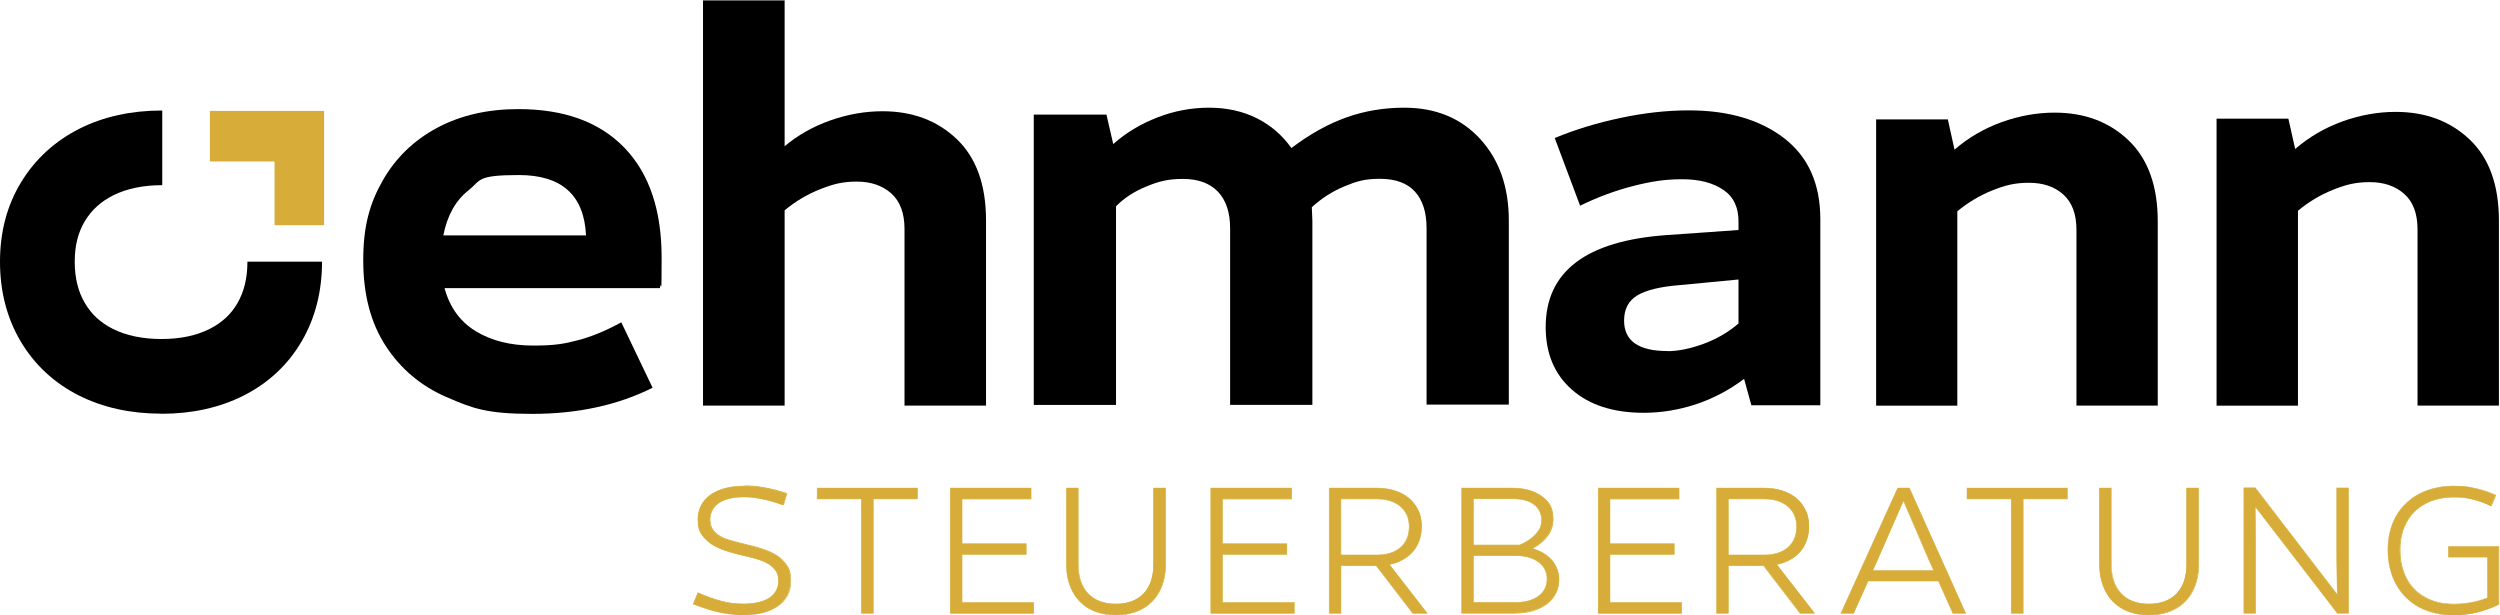
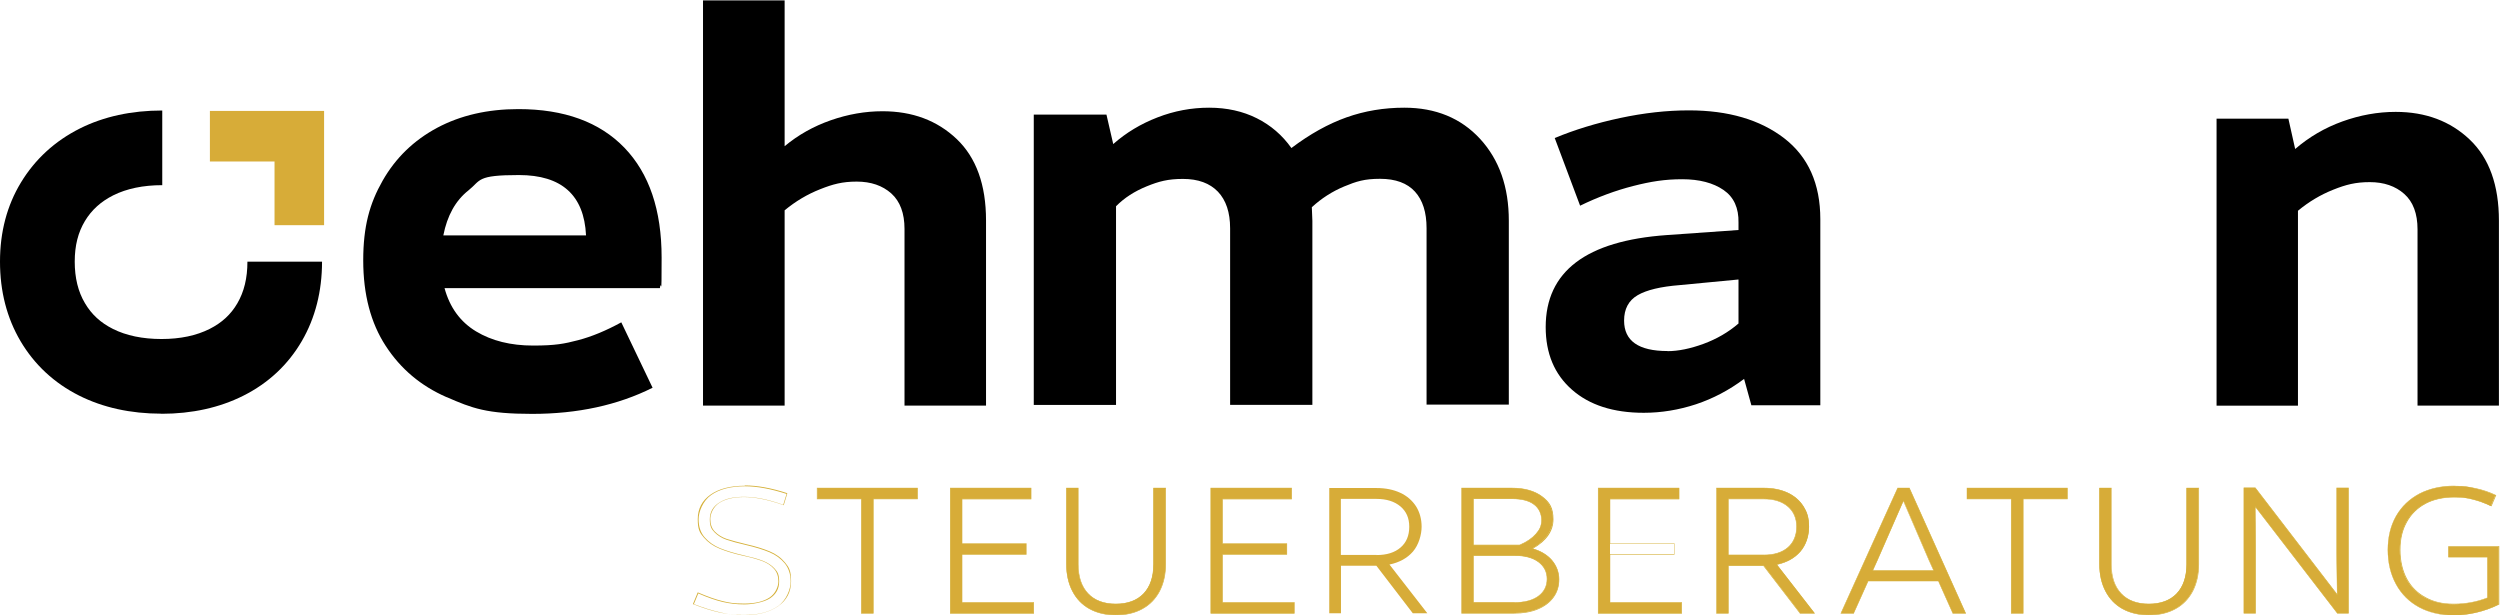
<svg xmlns="http://www.w3.org/2000/svg" width="195" height="48" viewBox="0 0 195 48" fill="none">
  <g clip-path="url(#clip0_790_2)">
-     <path d="M58.03 47.984C57.393 47.984 56.756 47.917 56.135 47.774C55.514 47.632 54.827 47.422 54.097 47.136H54.08L54.441 46.255H54.458C55.187 46.574 55.825 46.801 56.353 46.927C56.881 47.053 57.452 47.12 58.047 47.12C58.643 47.12 59.548 46.96 60.018 46.65C60.488 46.339 60.731 45.911 60.731 45.357C60.731 44.804 60.614 44.611 60.379 44.359C60.144 44.107 59.834 43.897 59.456 43.755C59.079 43.604 58.576 43.469 57.98 43.335C57.25 43.167 56.63 42.983 56.135 42.781C55.64 42.58 55.229 42.286 54.91 41.925C54.592 41.556 54.432 41.078 54.432 40.499C54.432 39.92 54.759 39.064 55.414 38.602C56.059 38.141 56.957 37.914 58.081 37.914C59.205 37.914 60.144 38.115 61.352 38.51H61.368L61.092 39.408H61.075C59.926 38.988 58.903 38.778 58.03 38.778C57.158 38.778 56.563 38.929 56.085 39.231C55.615 39.534 55.372 39.962 55.372 40.507C55.372 41.053 55.498 41.262 55.741 41.514C55.984 41.766 56.294 41.959 56.663 42.076C57.032 42.202 57.552 42.345 58.215 42.496C58.928 42.664 59.532 42.848 60.018 43.05C60.505 43.251 60.907 43.545 61.209 43.914C61.519 44.283 61.67 44.77 61.67 45.357C61.67 45.945 61.335 46.826 60.672 47.288C60.01 47.749 59.121 47.976 58.03 47.976V47.984Z" fill="#D7AC38" />
    <path d="M58.09 37.93C59.054 37.93 60.136 38.132 61.352 38.526L61.092 39.374C59.935 38.954 58.92 38.753 58.039 38.753C57.158 38.753 56.563 38.904 56.085 39.214C55.607 39.516 55.364 39.953 55.364 40.507C55.364 41.06 55.489 41.27 55.741 41.53C55.993 41.782 56.303 41.975 56.672 42.101C57.041 42.227 57.561 42.37 58.224 42.521C58.937 42.688 59.532 42.873 60.019 43.075C60.505 43.276 60.899 43.57 61.209 43.939C61.511 44.308 61.671 44.786 61.671 45.365C61.671 45.944 61.344 46.817 60.681 47.279C60.019 47.74 59.146 47.967 58.047 47.967C56.949 47.967 56.781 47.9 56.152 47.757C55.531 47.614 54.852 47.404 54.122 47.119L54.466 46.288C55.196 46.607 55.825 46.825 56.362 46.951C56.89 47.077 57.46 47.144 58.064 47.144C58.668 47.144 59.566 46.985 60.052 46.675C60.53 46.356 60.773 45.928 60.773 45.365C60.773 44.803 60.656 44.61 60.421 44.35C60.186 44.09 59.876 43.889 59.49 43.737C59.104 43.586 58.609 43.452 58.014 43.318C57.284 43.15 56.672 42.965 56.177 42.764C55.682 42.563 55.28 42.277 54.961 41.908C54.642 41.539 54.491 41.069 54.491 40.498C54.491 39.928 54.819 39.072 55.464 38.618C56.11 38.157 56.999 37.93 58.115 37.93M58.09 37.889C56.966 37.889 56.068 38.123 55.414 38.585C54.76 39.047 54.424 39.693 54.424 40.498C54.424 41.304 54.584 41.564 54.902 41.933C55.221 42.302 55.632 42.596 56.135 42.797C56.63 42.999 57.251 43.192 57.98 43.351C58.576 43.477 59.071 43.62 59.457 43.763C59.834 43.905 60.144 44.107 60.371 44.367C60.597 44.618 60.715 44.946 60.715 45.349C60.715 45.751 60.48 46.314 60.01 46.616C59.54 46.926 58.878 47.077 58.047 47.077C57.217 47.077 56.882 47.01 56.353 46.884C55.825 46.758 55.188 46.532 54.466 46.221L54.424 46.205L54.407 46.246L54.064 47.077L54.047 47.119L54.089 47.136C54.819 47.421 55.506 47.639 56.127 47.774C56.748 47.916 57.393 47.984 58.031 47.984C59.13 47.984 60.019 47.749 60.69 47.287C61.36 46.825 61.704 46.171 61.704 45.34C61.704 44.509 61.545 44.258 61.235 43.88C60.924 43.502 60.522 43.209 60.035 43.007C59.549 42.806 58.945 42.613 58.232 42.453C57.569 42.294 57.05 42.151 56.68 42.034C56.32 41.908 56.01 41.723 55.766 41.472C55.523 41.228 55.406 40.893 55.406 40.481C55.406 40.07 55.64 39.525 56.11 39.223C56.58 38.921 57.234 38.77 58.047 38.77C58.861 38.77 59.943 38.979 61.084 39.391L61.126 39.407L61.142 39.365L61.402 38.518V38.476C61.411 38.476 61.377 38.459 61.377 38.459C60.169 38.065 59.062 37.863 58.098 37.863L58.09 37.889Z" fill="#D4AF37" />
    <path d="M67.181 47.834V38.914H63.742V38.066H71.559V38.914H68.112V47.834H67.181Z" fill="#D7AC38" />
    <path d="M71.534 38.091V38.896H68.087V47.817H67.197V38.896H63.75V38.091H71.525M71.576 38.049H63.717V38.938H67.164V47.859H68.137V38.938H71.584V38.049H71.576Z" fill="#D4AF37" />
    <path d="M74.126 47.834V38.066H80.425V38.914H75.04V42.405H80.047V43.236H75.04V46.987H80.634V47.834H74.126Z" fill="#D7AC38" />
    <path d="M80.408 38.091V38.896H75.023V42.421H80.039V43.21H75.023V47.003H80.617V47.808H74.151V38.082H80.416M80.45 38.049H74.101V47.859H80.651V46.969H75.057V43.26H80.072V42.387H75.057V38.947H80.441V38.057L80.45 38.049Z" fill="#D4AF37" />
    <path d="M87.034 47.968C86.246 47.968 85.558 47.809 84.979 47.49C84.4 47.171 83.956 46.701 83.645 46.106C83.335 45.51 83.176 44.805 83.176 44.008V38.066H84.09V44.016C84.09 44.989 84.35 45.753 84.862 46.29C85.373 46.827 86.103 47.104 87.025 47.104C87.948 47.104 88.695 46.827 89.206 46.29C89.718 45.753 89.978 44.981 89.978 44.016V38.066H90.909V44.008C90.909 44.805 90.749 45.51 90.439 46.106C90.129 46.701 89.676 47.171 89.089 47.49C88.502 47.809 87.814 47.968 87.025 47.968H87.034Z" fill="#D7AC38" />
    <path d="M90.891 38.091V44.007C90.891 44.804 90.74 45.501 90.43 46.096C90.12 46.692 89.675 47.154 89.088 47.473C88.501 47.791 87.822 47.951 87.033 47.951C86.245 47.951 85.566 47.791 84.995 47.473C84.425 47.154 83.981 46.692 83.67 46.096C83.36 45.501 83.209 44.804 83.209 44.007V38.091H84.081V44.024C84.081 45.005 84.341 45.769 84.861 46.315C85.381 46.86 86.103 47.137 87.042 47.137C87.981 47.137 88.719 46.86 89.239 46.315C89.759 45.769 90.019 45.005 90.019 44.024V38.091H90.908M90.933 38.049H89.96V44.024C89.96 44.989 89.701 45.752 89.197 46.289C88.686 46.826 87.964 47.095 87.033 47.095C86.103 47.095 85.39 46.826 84.886 46.289C84.375 45.752 84.123 44.989 84.123 44.024V38.049H83.167V44.007C83.167 44.804 83.326 45.517 83.637 46.113C83.947 46.717 84.4 47.187 84.979 47.506C85.557 47.825 86.254 47.993 87.042 47.993C87.83 47.993 88.526 47.833 89.113 47.506C89.701 47.187 90.153 46.717 90.472 46.113C90.782 45.509 90.942 44.804 90.942 44.007V38.049H90.933Z" fill="#D4AF37" />
    <path d="M94.447 47.834V38.066H100.754V38.914H95.362V42.405H100.377V43.236H95.362V46.987H100.964V47.834H94.447Z" fill="#D7AC38" />
    <path d="M100.729 38.091V38.896H95.344V42.421H100.36V43.21H95.344V47.003H100.939V47.808H94.472V38.082H100.737M100.771 38.049H94.422V47.859H100.972V46.969H95.378V43.26H100.393V42.387H95.378V38.947H100.763V38.057L100.771 38.049Z" fill="#D4AF37" />
    <path d="M110.198 47.834L107.355 44.125H104.596V47.834H103.682V38.066H107.372C108.068 38.066 108.689 38.192 109.217 38.436C109.746 38.679 110.156 39.04 110.45 39.493C110.735 39.946 110.886 40.483 110.886 41.087C110.886 41.692 110.66 42.506 110.207 43.026C109.762 43.538 109.15 43.873 108.378 44.033L111.331 47.834H110.224H110.198ZM107.372 43.294C108.16 43.294 108.789 43.101 109.242 42.707C109.695 42.321 109.922 41.776 109.922 41.087C109.922 40.399 109.687 39.887 109.234 39.501C108.773 39.115 108.152 38.914 107.372 38.914H104.587V43.286H107.372V43.294Z" fill="#D7AC38" />
-     <path d="M107.363 38.091C108.059 38.091 108.672 38.217 109.192 38.46C109.72 38.703 110.123 39.056 110.416 39.509C110.701 39.962 110.844 40.491 110.844 41.095C110.844 41.699 110.618 42.505 110.173 43.017C109.72 43.529 109.108 43.864 108.319 44.024L111.263 47.817H110.207L107.363 44.108H104.57V47.817H103.698V38.091H107.363ZM104.57 43.31H107.372C108.169 43.31 108.798 43.117 109.25 42.723C109.712 42.328 109.938 41.783 109.938 41.095C109.938 40.407 109.703 39.887 109.242 39.492C108.781 39.098 108.152 38.905 107.372 38.905H104.57V43.319M107.363 38.049H103.656V47.859H104.612V44.15H107.338L110.173 47.842V47.859H111.347L111.297 47.791L108.395 44.049C109.158 43.881 109.762 43.545 110.207 43.042C110.659 42.522 110.894 41.867 110.894 41.087C110.894 40.306 110.743 39.937 110.458 39.484C110.165 39.022 109.754 38.67 109.217 38.418C108.689 38.175 108.059 38.049 107.363 38.049ZM104.612 38.938H107.372C108.143 38.938 108.764 39.131 109.217 39.517C109.67 39.903 109.896 40.432 109.896 41.087C109.896 41.741 109.67 42.303 109.225 42.689C108.781 43.075 108.152 43.268 107.372 43.268H104.612V38.938Z" fill="#D4AF37" />
    <path d="M114.006 47.834V38.066H117.915C118.896 38.066 119.685 38.285 120.263 38.721C120.842 39.157 121.135 39.761 121.135 40.5C121.135 41.238 120.59 42.187 119.517 42.782C120.163 42.967 120.674 43.278 121.035 43.689C121.404 44.117 121.597 44.62 121.597 45.174C121.597 45.728 121.454 46.173 121.161 46.567C120.875 46.962 120.465 47.272 119.936 47.49C119.416 47.708 118.795 47.818 118.091 47.818H113.998L114.006 47.834ZM118.141 46.987C118.93 46.987 119.559 46.819 120.003 46.492C120.448 46.164 120.674 45.72 120.674 45.157C120.674 44.595 120.448 44.15 120.003 43.823C119.559 43.496 118.93 43.328 118.141 43.328H114.929V46.978H118.141V46.987ZM118.535 42.514C119.089 42.279 119.525 41.985 119.81 41.65C120.095 41.314 120.246 40.953 120.246 40.559C120.246 40.164 120.045 39.627 119.651 39.342C119.257 39.048 118.686 38.906 117.965 38.906H114.929V42.514H118.544H118.535Z" fill="#D7AC38" />
    <path d="M117.914 38.091C118.896 38.091 119.676 38.309 120.254 38.745C120.833 39.182 121.118 39.769 121.118 40.508C121.118 41.246 120.565 42.194 119.466 42.798C120.129 42.983 120.649 43.294 121.018 43.713C121.387 44.141 121.571 44.628 121.571 45.182C121.571 45.736 121.429 46.172 121.143 46.566C120.858 46.961 120.447 47.263 119.927 47.481C119.407 47.699 118.795 47.808 118.091 47.808H114.023V38.082H117.906M114.903 42.53H118.543C119.105 42.287 119.533 42.001 119.827 41.666C120.12 41.33 120.263 40.961 120.263 40.558C120.263 40.155 120.062 39.618 119.659 39.324C119.256 39.031 118.686 38.88 117.956 38.88H114.903V42.53ZM114.903 47.003H118.141C118.938 47.003 119.558 46.835 120.011 46.499C120.464 46.163 120.691 45.719 120.691 45.148C120.691 44.578 120.464 44.133 120.011 43.797C119.558 43.461 118.929 43.294 118.141 43.294H114.903V46.986M117.914 38.049H113.989V47.859H118.099C118.803 47.859 119.432 47.749 119.952 47.531C120.481 47.313 120.892 47.003 121.185 46.6C121.479 46.197 121.622 45.727 121.622 45.19C121.622 44.653 121.429 44.124 121.06 43.688C120.707 43.277 120.204 42.975 119.583 42.79C120.632 42.194 121.169 41.422 121.169 40.508C121.169 39.593 120.875 39.148 120.288 38.712C119.701 38.275 118.912 38.049 117.923 38.049H117.914ZM114.945 38.922H117.956C118.678 38.922 119.24 39.064 119.634 39.358C120.02 39.643 120.221 40.046 120.221 40.558C120.221 41.07 120.078 41.305 119.793 41.632C119.508 41.959 119.089 42.253 118.535 42.488H114.945V38.922ZM114.945 43.352H118.141C118.921 43.352 119.55 43.52 119.986 43.847C120.422 44.175 120.649 44.611 120.649 45.165C120.649 45.719 120.422 46.155 119.986 46.482C119.542 46.81 118.921 46.977 118.141 46.977H114.945V43.369V43.352Z" fill="#D4AF37" />
-     <path d="M124.666 47.834V38.066H130.973V38.914H125.58V42.405H130.596V43.236H125.58V46.987H131.174V47.834H124.666Z" fill="#D7AC38" />
+     <path d="M124.666 47.834V38.066H130.973V38.914H125.58V42.405V43.236H125.58V46.987H131.174V47.834H124.666Z" fill="#D7AC38" />
    <path d="M130.948 38.091V38.896H125.563V42.421H130.579V43.21H125.563V47.003H131.157V47.808H124.691V38.082H130.956M130.99 38.049H124.641V47.859H131.191V46.969H125.597V43.26H130.612V42.387H125.597V38.947H130.981V38.057L130.99 38.049Z" fill="#D4AF37" />
    <path d="M140.417 47.834L137.574 44.125H134.815V47.834H133.9V38.066H137.591C138.287 38.066 138.907 38.192 139.436 38.436C139.964 38.679 140.375 39.04 140.669 39.493C140.954 39.946 141.105 40.483 141.105 41.087C141.105 41.692 140.878 42.506 140.426 43.026C139.981 43.538 139.369 43.873 138.597 44.033L141.549 47.834H140.442H140.417ZM137.591 43.294C138.379 43.294 139.008 43.101 139.461 42.707C139.914 42.321 140.14 41.776 140.14 41.087C140.14 40.399 139.906 39.887 139.453 39.501C139 39.115 138.371 38.914 137.591 38.914H134.806V43.286H137.591V43.294Z" fill="#D7AC38" />
    <path d="M137.574 38.091C138.27 38.091 138.883 38.217 139.403 38.46C139.931 38.703 140.334 39.056 140.627 39.509C140.912 39.962 141.055 40.491 141.055 41.095C141.055 41.699 140.828 42.505 140.384 43.017C139.931 43.529 139.319 43.864 138.53 44.024L141.474 47.817H140.418L137.574 44.108H134.781V47.817H133.909V38.091H137.574ZM134.79 43.31H137.591C138.388 43.31 139.017 43.117 139.47 42.723C139.931 42.328 140.158 41.783 140.158 41.095C140.158 40.407 139.923 39.887 139.461 39.492C139 39.098 138.371 38.905 137.591 38.905H134.79V43.319M137.574 38.049H133.867V47.859H134.823V44.15H137.549L140.384 47.842V47.859H141.558L141.508 47.791L138.606 44.049C139.369 43.881 139.973 43.545 140.418 43.042C140.87 42.522 141.105 41.867 141.105 41.087C141.105 40.306 140.954 39.937 140.669 39.484C140.376 39.022 139.965 38.67 139.428 38.418C138.899 38.175 138.27 38.049 137.574 38.049ZM134.832 38.938H137.591C138.363 38.938 138.983 39.131 139.436 39.517C139.889 39.903 140.116 40.432 140.116 41.087C140.116 41.741 139.889 42.303 139.445 42.689C139 43.075 138.371 43.268 137.591 43.268H134.832V38.938Z" fill="#D4AF37" />
    <path d="M152.318 47.834L151.194 45.317H145.709L144.585 47.834H143.596L148.016 38.066H148.922L153.316 47.834H152.327H152.318ZM150.834 44.511L150.473 43.706L148.469 39.057L146.447 43.68L146.07 44.511H150.834Z" fill="#D7AC38" />
    <path d="M148.905 38.091L153.275 47.817H152.327L151.203 45.299H145.693L144.569 47.817H143.621L148.024 38.091H148.897M146.028 44.535H150.859L150.482 43.705L148.452 39.014L146.414 43.68L146.028 44.544M148.93 38.049H147.999V38.074C147.991 38.074 143.588 47.8 143.588 47.8L143.562 47.859H144.603V47.833C144.611 47.833 145.726 45.341 145.726 45.341H151.186L152.302 47.833V47.859H153.35L153.325 47.8L148.955 38.074V38.049H148.947H148.93ZM146.095 44.494L146.456 43.688L148.461 39.106L150.448 43.713L150.801 44.485H146.095V44.494Z" fill="#D4AF37" />
    <path d="M156.873 47.834V38.914H153.426V38.066H161.243V38.914H157.804V47.834H156.873Z" fill="#D7AC38" />
    <path d="M161.226 38.091V38.896H157.779V47.817H156.89V38.896H153.443V38.091H161.218M161.268 38.049H153.409V38.938H156.856V47.859H157.829V38.938H161.276V38.049H161.268Z" fill="#D4AF37" />
    <path d="M167.608 47.968C166.82 47.968 166.132 47.809 165.553 47.49C164.975 47.171 164.53 46.701 164.22 46.106C163.909 45.51 163.75 44.805 163.75 44.008V38.066H164.664V44.016C164.664 44.989 164.924 45.753 165.436 46.29C165.947 46.827 166.677 47.104 167.6 47.104C168.522 47.104 169.269 46.827 169.78 46.29C170.292 45.753 170.552 44.981 170.552 44.016V38.066H171.483V44.008C171.483 44.805 171.324 45.51 171.013 46.106C170.703 46.701 170.25 47.171 169.663 47.49C169.076 47.809 168.388 47.968 167.6 47.968H167.608Z" fill="#D7AC38" />
    <path d="M171.475 38.091V44.007C171.475 44.804 171.324 45.501 171.013 46.096C170.703 46.692 170.258 47.154 169.671 47.473C169.084 47.791 168.405 47.951 167.616 47.951C166.828 47.951 166.149 47.791 165.578 47.473C165.008 47.154 164.564 46.692 164.253 46.096C163.943 45.501 163.792 44.804 163.792 44.007V38.091H164.664V44.024C164.664 45.005 164.924 45.769 165.444 46.315C165.964 46.86 166.686 47.137 167.625 47.137C168.564 47.137 169.302 46.86 169.822 46.315C170.342 45.769 170.602 45.005 170.602 44.024V38.091H171.491M171.516 38.049H170.544V44.024C170.544 44.989 170.284 45.752 169.78 46.289C169.269 46.826 168.547 47.095 167.616 47.095C166.685 47.095 165.973 46.826 165.469 46.289C164.958 45.752 164.706 44.989 164.706 44.024V38.049H163.75V44.007C163.75 44.804 163.909 45.517 164.22 46.113C164.53 46.717 164.983 47.187 165.562 47.506C166.14 47.825 166.836 47.993 167.625 47.993C168.413 47.993 169.109 47.833 169.696 47.506C170.284 47.187 170.736 46.717 171.055 46.113C171.365 45.509 171.525 44.804 171.525 44.007V38.049H171.516Z" fill="#D4AF37" />
    <path d="M182.311 47.833L175.903 39.509L175.928 42.723V47.833H175.022V38.049H175.903L182.302 46.39L182.261 43.21V38.066H183.175V47.833H182.311Z" fill="#D7AC38" />
    <path d="M175.895 38.073L182.319 46.448L182.277 43.209V38.082H183.15V47.807H182.319L175.878 39.449L175.903 42.731V47.816H175.039V38.082H175.887M175.912 38.031H175.006V47.849H175.954V42.722L175.928 39.567L182.294 47.833V47.849H183.2V38.04H182.244V43.209L182.286 46.322L175.937 38.048V38.031H175.928H175.912Z" fill="#D4AF37" />
    <path d="M191.377 47.984C190.363 47.984 189.457 47.774 188.685 47.355C187.914 46.935 187.31 46.339 186.89 45.567C186.471 44.804 186.253 43.897 186.253 42.89C186.253 41.883 186.471 41.011 186.89 40.264C187.318 39.517 187.922 38.938 188.702 38.527C189.482 38.115 190.396 37.914 191.419 37.914C192.443 37.914 192.526 37.973 193.08 38.099C193.625 38.216 194.145 38.401 194.623 38.627H194.64C194.64 38.636 194.288 39.467 194.288 39.467H194.271C193.785 39.223 193.306 39.055 192.854 38.946C192.401 38.837 191.914 38.778 191.411 38.778C190.547 38.778 189.792 38.946 189.155 39.282C188.526 39.618 188.031 40.096 187.696 40.717C187.36 41.338 187.184 42.068 187.184 42.899C187.184 43.729 187.36 44.518 187.696 45.156C188.031 45.785 188.526 46.281 189.155 46.616C189.784 46.952 190.539 47.128 191.377 47.128C192.216 47.128 193.206 46.96 194.011 46.633V43.461H190.966V42.63H194.892V47.153H194.883C193.776 47.715 192.594 47.992 191.361 47.992L191.377 47.984Z" fill="#D7AC38" />
    <path d="M191.436 37.931C191.989 37.931 192.543 37.989 193.088 38.115C193.633 38.233 194.145 38.409 194.631 38.644L194.296 39.433C193.801 39.198 193.331 39.03 192.87 38.921C192.409 38.812 191.931 38.753 191.419 38.753C190.547 38.753 189.792 38.921 189.154 39.257C188.517 39.592 188.022 40.079 187.687 40.7C187.343 41.321 187.175 42.051 187.175 42.89C187.175 43.729 187.343 44.518 187.687 45.156C188.031 45.794 188.517 46.289 189.154 46.624C189.792 46.968 190.538 47.136 191.385 47.136C192.233 47.136 193.222 46.968 194.036 46.633V43.427H190.991V42.638H194.874V47.128C193.767 47.682 192.593 47.959 191.36 47.959C190.127 47.959 189.448 47.749 188.685 47.338C187.913 46.918 187.318 46.331 186.898 45.559C186.479 44.787 186.269 43.897 186.269 42.89C186.269 41.883 186.479 41.019 186.907 40.272C187.334 39.525 187.93 38.946 188.71 38.543C189.49 38.132 190.387 37.931 191.419 37.931M191.436 37.889C190.404 37.889 189.49 38.099 188.71 38.501C187.93 38.912 187.318 39.5 186.89 40.247C186.462 40.994 186.244 41.883 186.244 42.89C186.244 43.897 186.462 44.803 186.882 45.575C187.301 46.347 187.913 46.952 188.685 47.371C189.456 47.791 190.362 48.001 191.385 48.001C192.409 48.001 193.809 47.715 194.916 47.161H194.942V42.596H190.974V43.469H194.019V46.608C193.222 46.926 192.342 47.094 191.411 47.094C190.48 47.094 189.825 46.926 189.196 46.582C188.567 46.247 188.081 45.76 187.745 45.131C187.41 44.501 187.234 43.746 187.234 42.89C187.234 42.034 187.402 41.338 187.745 40.725C188.081 40.112 188.567 39.634 189.196 39.298C189.825 38.963 190.58 38.795 191.436 38.795C192.291 38.795 192.425 38.854 192.878 38.963C193.331 39.072 193.809 39.248 194.296 39.475L194.338 39.492L194.354 39.45L194.69 38.661L194.707 38.627L194.673 38.61C194.195 38.375 193.667 38.199 193.122 38.082C192.576 37.964 192.014 37.897 191.461 37.897L191.436 37.889Z" fill="#D4AF37" />
    <path d="M16.372 8.652V12.596H21.413V17.564H25.279V8.652H16.372Z" fill="#D7AC38" />
    <path d="M12.589 32.267C10.19 32.267 8.026 31.788 6.173 30.857C4.219 29.875 2.684 28.44 1.602 26.611C0.537 24.807 0 22.725 0 20.409C0 18.093 0.545 16.029 1.635 14.233C2.734 12.421 4.277 11.002 6.232 10.021C8.094 9.089 10.257 8.619 12.656 8.619V14.443C11.172 14.443 9.888 14.711 8.84 15.232C7.875 15.718 7.146 16.373 6.626 17.237C6.089 18.127 5.829 19.159 5.829 20.409C5.829 21.66 6.089 22.751 6.626 23.648C7.137 24.521 7.85 25.176 8.806 25.654C9.838 26.174 11.121 26.443 12.597 26.443C14.073 26.443 15.323 26.174 16.355 25.654C17.303 25.176 18.007 24.53 18.51 23.665C19.039 22.759 19.299 21.693 19.299 20.409H25.119C25.119 22.717 24.591 24.798 23.543 26.602C22.469 28.448 20.934 29.884 18.98 30.865C17.126 31.797 14.979 32.275 12.597 32.275L12.589 32.267Z" fill="black" />
    <path d="M34.824 30.974C32.828 30.101 31.251 28.776 30.085 26.98C28.919 25.192 28.332 22.968 28.332 20.308C28.332 17.648 28.835 15.869 29.842 14.099C30.848 12.328 32.266 10.952 34.094 9.97C35.922 8.996 38.036 8.51 40.435 8.51C44.008 8.51 46.767 9.517 48.704 11.522C50.642 13.536 51.606 16.39 51.606 20.082C51.606 23.774 51.564 21.617 51.472 22.473H34.673C35.084 23.984 35.906 25.108 37.13 25.847C38.355 26.585 39.839 26.954 41.584 26.954C43.328 26.954 44.024 26.812 45.089 26.535C46.155 26.258 47.279 25.788 48.461 25.142L50.902 30.244C48.184 31.604 45.047 32.283 41.508 32.283C37.969 32.283 36.828 31.847 34.84 30.974H34.824ZM45.71 18.353C45.559 15.223 43.815 13.654 40.477 13.654C37.139 13.654 37.533 14.057 36.535 14.854C35.528 15.651 34.882 16.817 34.58 18.361H45.71V18.353Z" fill="black" />
    <path d="M188.567 31.644V17.89C188.567 16.665 188.223 15.742 187.535 15.129C186.848 14.517 185.95 14.206 184.843 14.206C183.736 14.206 182.99 14.399 182 14.794C181.01 15.188 180.088 15.734 179.241 16.439V31.644H172.892V9.255H178.494L179.023 11.622C180.105 10.69 181.329 9.969 182.705 9.473C184.08 8.978 185.464 8.727 186.865 8.727C189.196 8.727 191.125 9.448 192.643 10.892C194.161 12.335 194.916 14.45 194.916 17.219V31.636H188.567V31.644Z" fill="black" />
-     <path d="M161.963 31.644V17.924C161.963 16.698 161.619 15.784 160.94 15.171C160.252 14.559 159.363 14.257 158.256 14.257C157.149 14.257 156.411 14.45 155.421 14.844C154.431 15.238 153.517 15.784 152.67 16.48V31.644H146.338V9.314H151.932L152.452 11.672C153.526 10.74 154.75 10.027 156.117 9.532C157.484 9.037 158.868 8.785 160.269 8.785C162.6 8.785 164.521 9.507 166.031 10.95C167.54 12.393 168.304 14.5 168.304 17.261V31.636H161.971L161.963 31.644Z" fill="black" />
    <path d="M136.609 31.619L136.039 29.555C134.864 30.436 133.615 31.09 132.281 31.535C130.948 31.972 129.589 32.198 128.213 32.198C125.84 32.198 123.97 31.594 122.611 30.394C121.244 29.194 120.564 27.566 120.564 25.51C120.564 21.172 123.718 18.78 130.017 18.335L135.603 17.941V17.37C135.628 16.229 135.242 15.373 134.437 14.819C133.632 14.265 132.55 13.98 131.208 13.98C129.866 13.98 128.759 14.156 127.383 14.509C126.008 14.861 124.624 15.373 123.248 16.044L121.269 10.766C122.821 10.12 124.523 9.6 126.368 9.205C128.213 8.811 130 8.609 131.736 8.609C134.814 8.609 137.288 9.339 139.167 10.783C141.046 12.235 141.985 14.341 141.985 17.093V31.611H136.617L136.609 31.619ZM130.059 27.39C130.906 27.39 131.845 27.197 132.877 26.819C133.9 26.442 134.814 25.913 135.603 25.233V21.801L131.032 22.237C129.539 22.355 128.44 22.615 127.735 23.026C127.031 23.437 126.679 24.1 126.679 25.007C126.679 26.593 127.811 27.381 130.067 27.381L130.059 27.39Z" fill="black" />
    <path d="M111.272 31.57V17.799C111.272 16.557 110.97 15.609 110.366 14.946C109.762 14.283 108.856 13.947 107.64 13.947C106.424 13.947 105.795 14.149 104.847 14.543C103.9 14.938 103.061 15.483 102.323 16.163L102.365 17.228V31.578H95.949V17.807C95.949 16.565 95.63 15.617 95.001 14.954C94.364 14.291 93.458 13.956 92.275 13.956C91.093 13.956 90.388 14.149 89.44 14.535C88.493 14.921 87.696 15.433 87.05 16.087V31.586H80.634V8.937H86.303L86.832 11.237C87.838 10.347 88.987 9.659 90.287 9.156C91.587 8.652 92.929 8.4 94.313 8.4C95.697 8.4 96.938 8.677 98.029 9.223C99.119 9.768 100.025 10.549 100.729 11.547C102.172 10.456 103.606 9.659 105.023 9.156C106.441 8.652 107.942 8.4 109.536 8.4C111.985 8.4 113.956 9.214 115.449 10.834C116.942 12.462 117.688 14.585 117.688 17.212V31.561H111.272V31.57Z" fill="black" />
    <path d="M70.552 31.644V17.857C70.552 16.632 70.209 15.709 69.521 15.088C68.833 14.475 67.936 14.165 66.82 14.165C65.705 14.165 64.958 14.366 63.968 14.761C62.97 15.155 62.056 15.7 61.201 16.405V31.636H54.835V0.033H61.201V11.404C62.258 10.523 63.457 9.851 64.799 9.381C66.141 8.912 67.491 8.677 68.833 8.677C71.173 8.677 73.102 9.398 74.629 10.85C76.147 12.302 76.91 14.416 76.91 17.194V31.636H70.544L70.552 31.644Z" fill="black" />
  </g>
  <defs>
    <clipPath id="clip0_790_2">
      <rect width="195" height="48" fill="white" />
    </clipPath>
  </defs>
</svg>